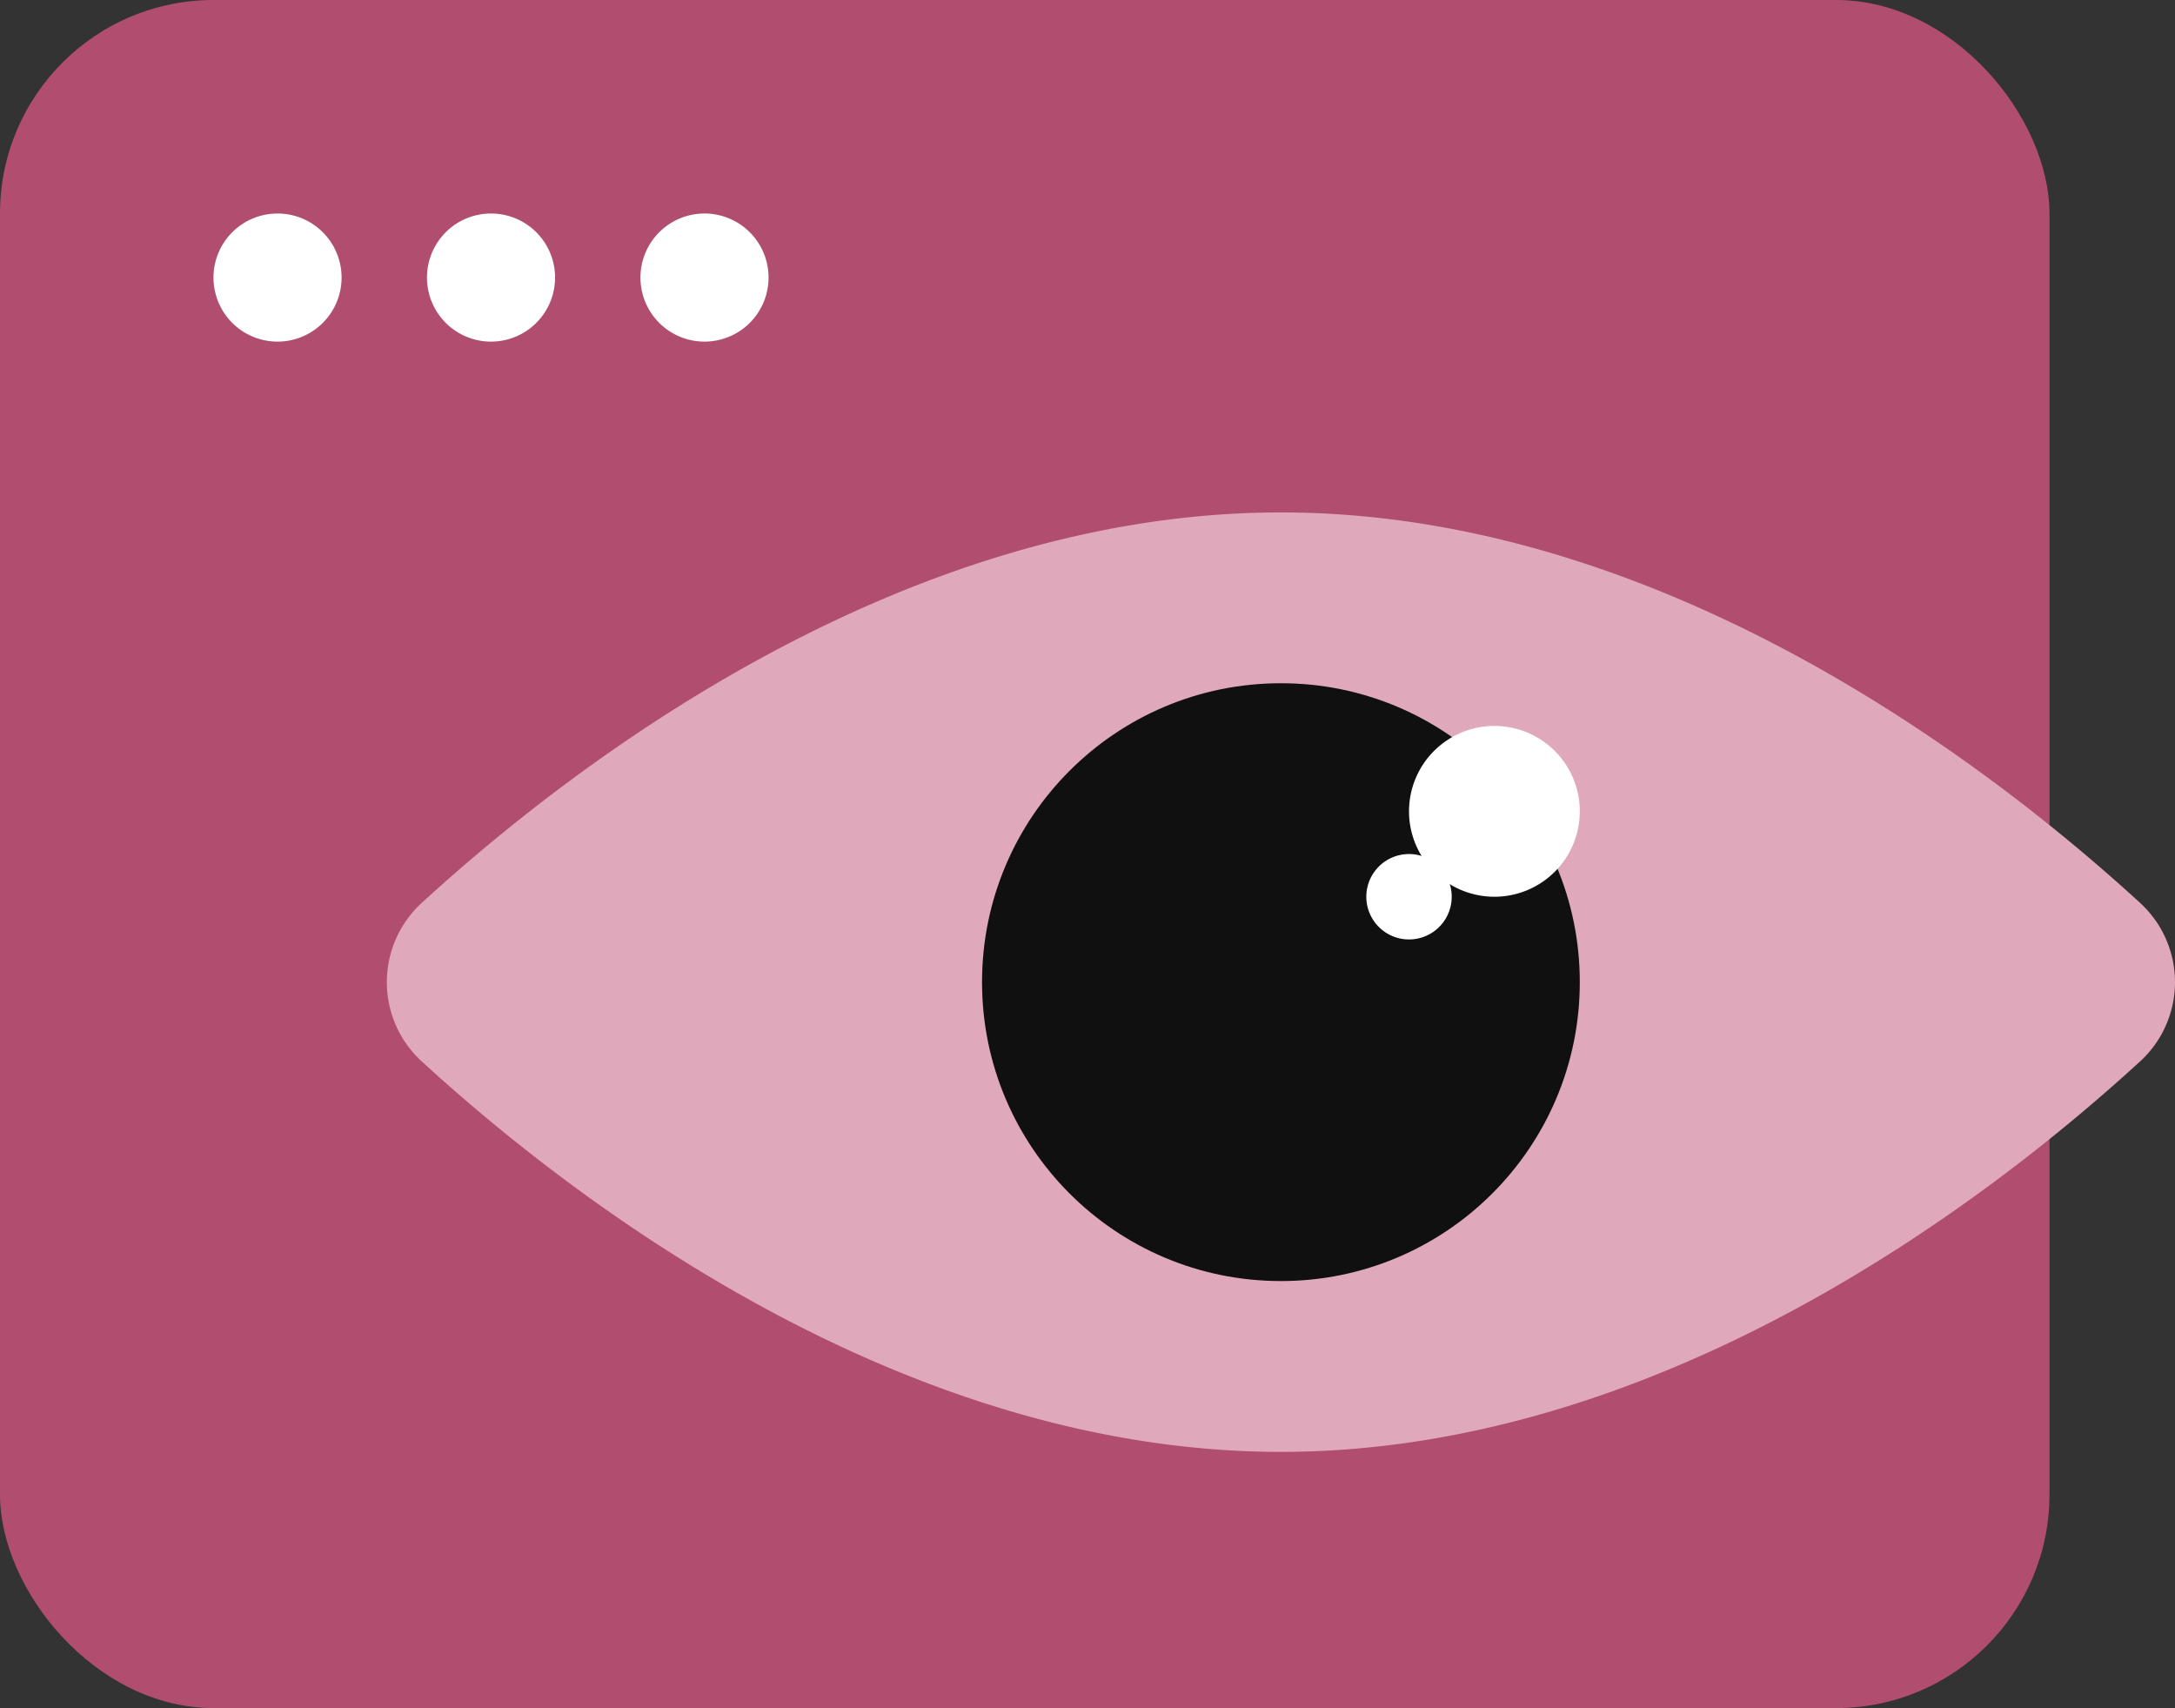
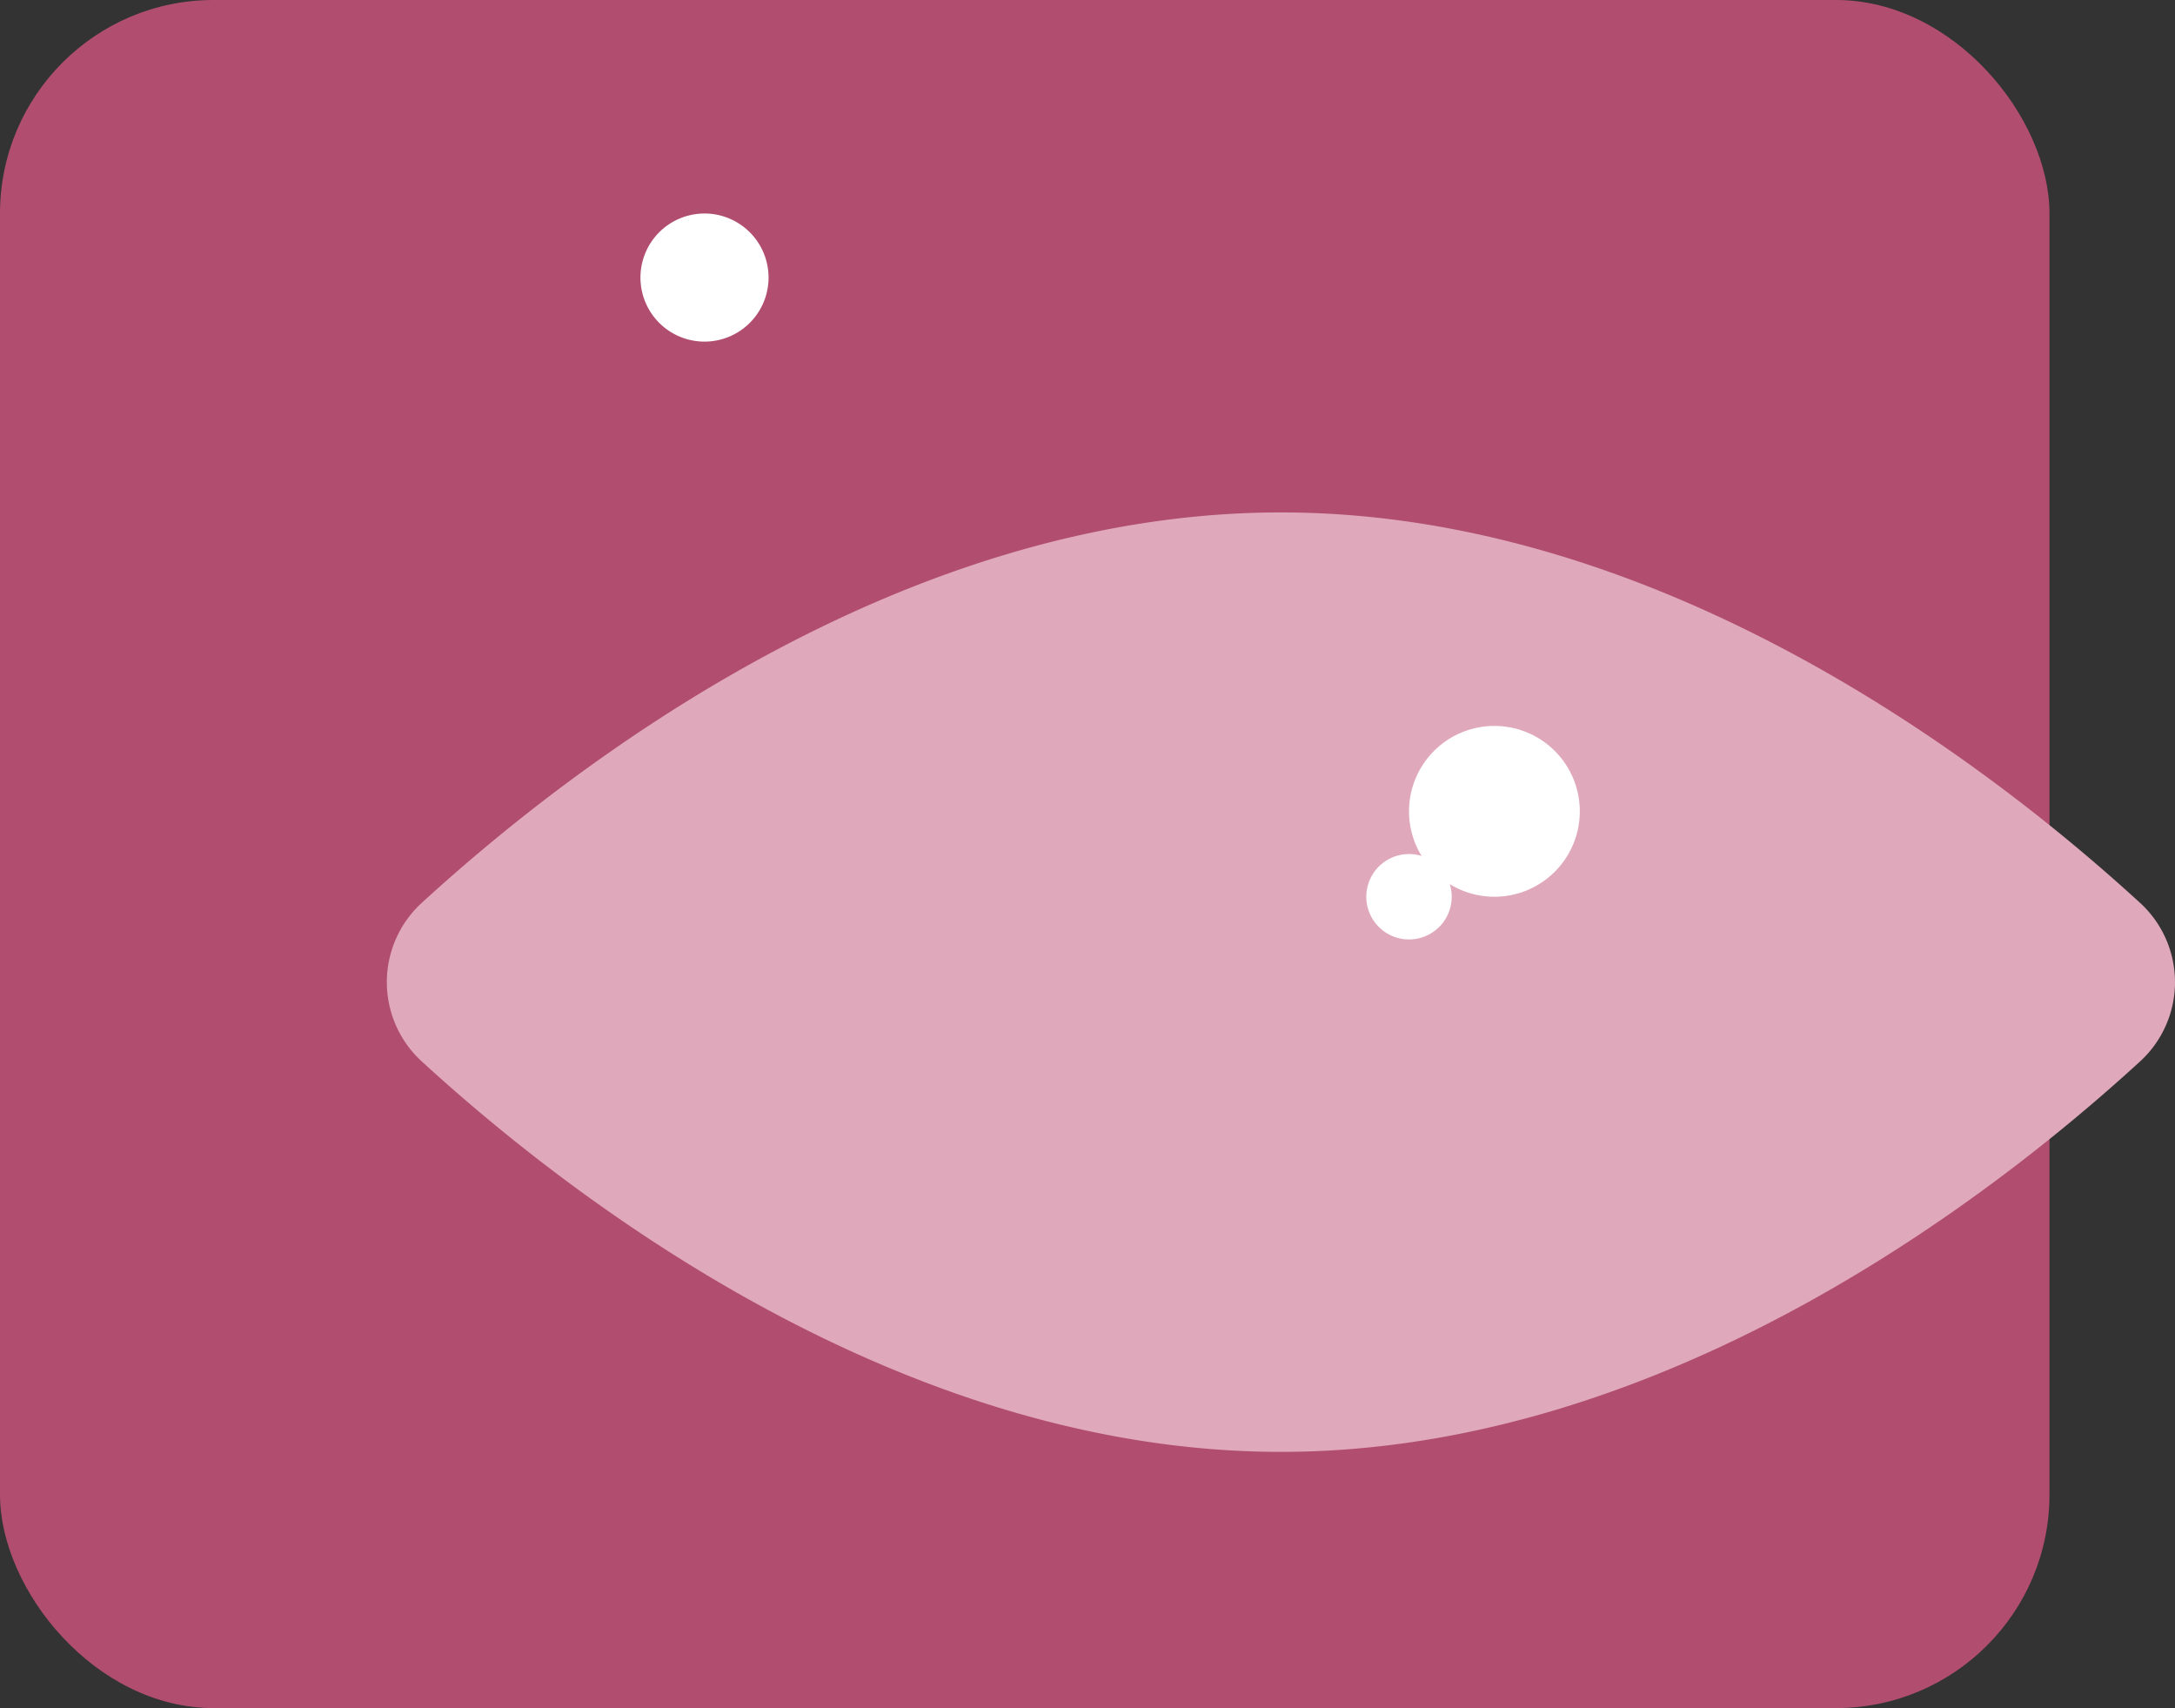
<svg xmlns="http://www.w3.org/2000/svg" viewBox="0 0 50.94 40">
  <rect x="0" y="0" width="50.94" height="40" fill="#333333" stroke="none" />
  <g id="Browser_Eye" data-name="Browser Eye" transform="translate(-6 -12)">
    <rect id="Rectangle_6" data-name="Rectangle 6" width="48" height="40" rx="5" transform="translate(6 12)" fill="#b14e6f" />
-     <path id="Path_12" data-name="Path 12" d="M12.5,20A1.5,1.5,0,1,0,11,18.5,1.5,1.5,0,0,0,12.5,20Z" fill="#fff" />
-     <path id="Path_13" data-name="Path 13" d="M17.5,20A1.5,1.5,0,1,0,16,18.5,1.5,1.5,0,0,0,17.5,20Z" fill="#fff" />
    <path id="Path_14" data-name="Path 14" d="M22.5,20A1.5,1.5,0,1,0,21,18.5,1.5,1.5,0,0,0,22.5,20Z" fill="#fff" />
    <path id="Path_15" data-name="Path 15" d="M56.094,33.118a2.517,2.517,0,0,1,0,3.764C52.66,40.025,44.955,46,36,46s-16.66-5.975-20.094-9.118a2.517,2.517,0,0,1,0-3.764C19.34,29.975,27.045,24,36,24S52.66,29.975,56.094,33.118Z" fill="#e0a9bb" />
-     <circle id="Ellipse_2" data-name="Ellipse 2" cx="7" cy="7" r="7" transform="translate(29 28)" fill="#101010" />
    <path id="Path_16" data-name="Path 16" d="M41,33a2,2,0,1,0-2-2A2,2,0,0,0,41,33Z" fill="#fff" />
    <path id="Path_17" data-name="Path 17" d="M39,34a1,1,0,1,0-1-1A1,1,0,0,0,39,34Z" fill="#fff" />
  </g>
</svg>